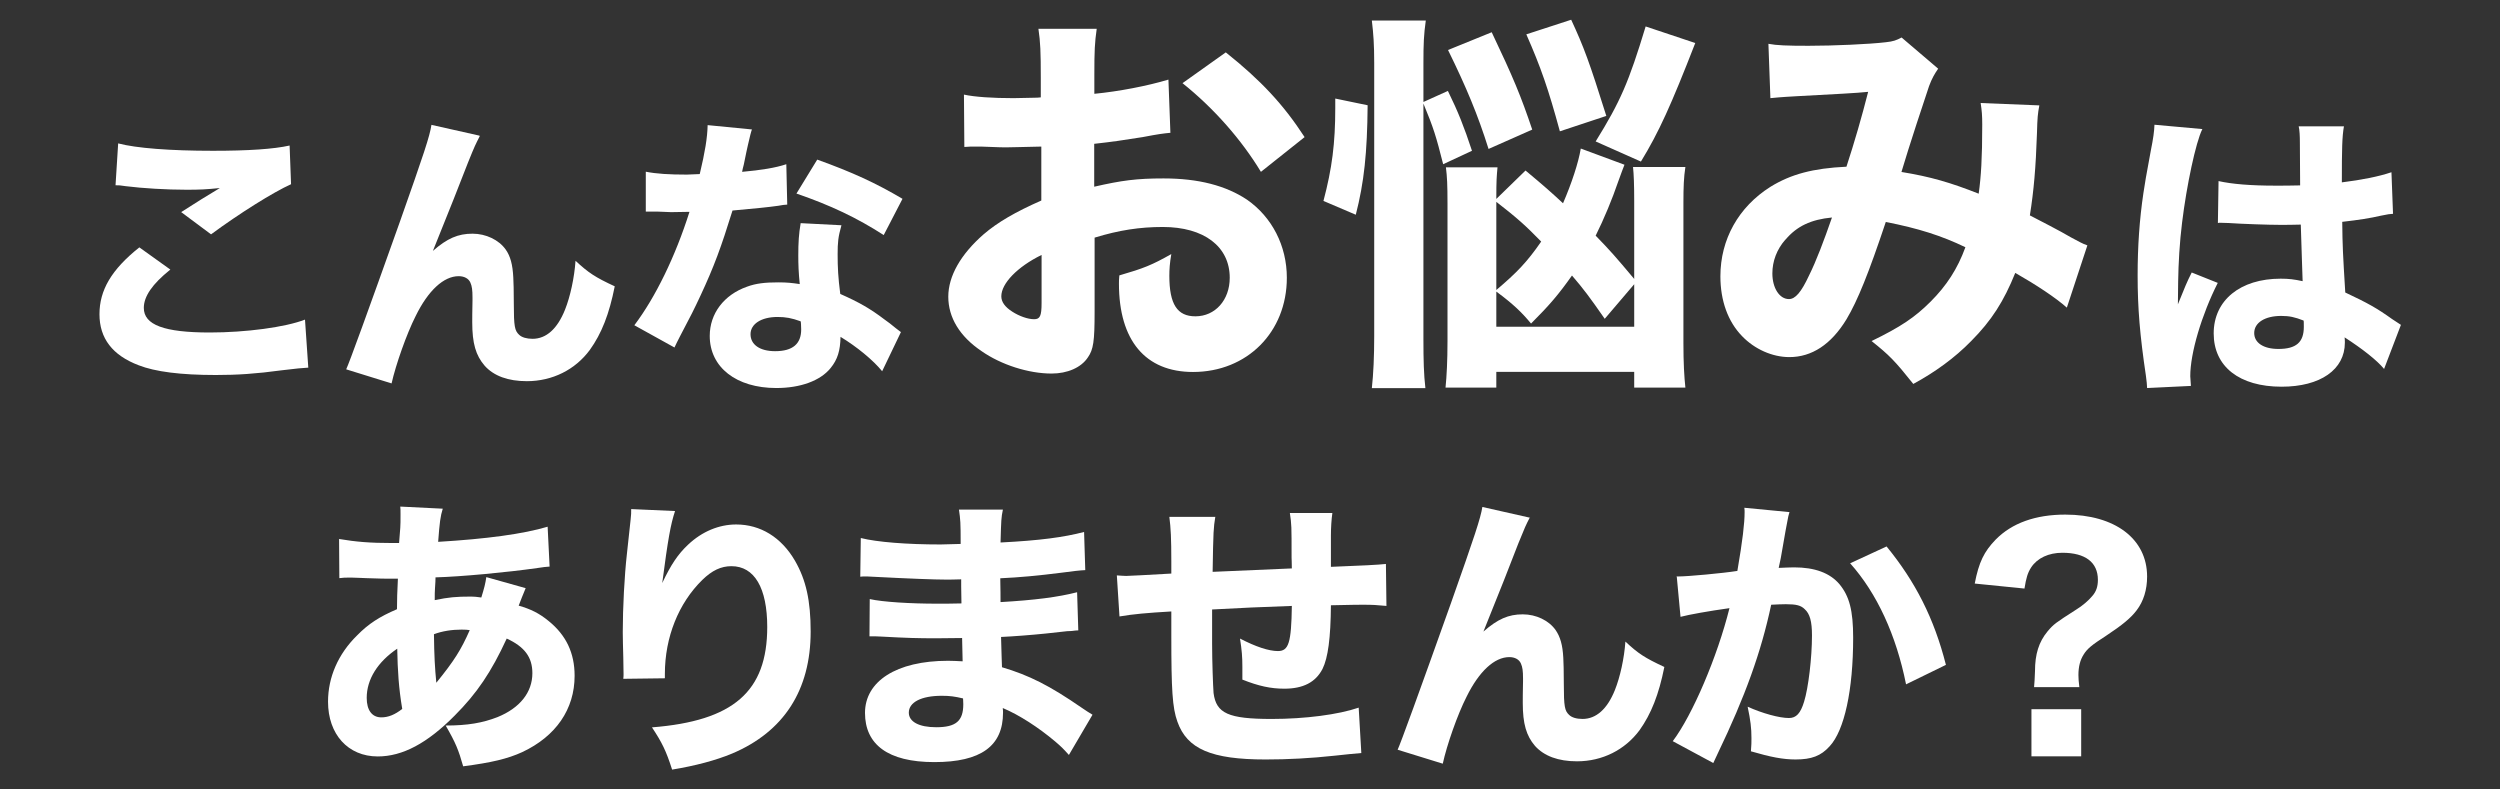
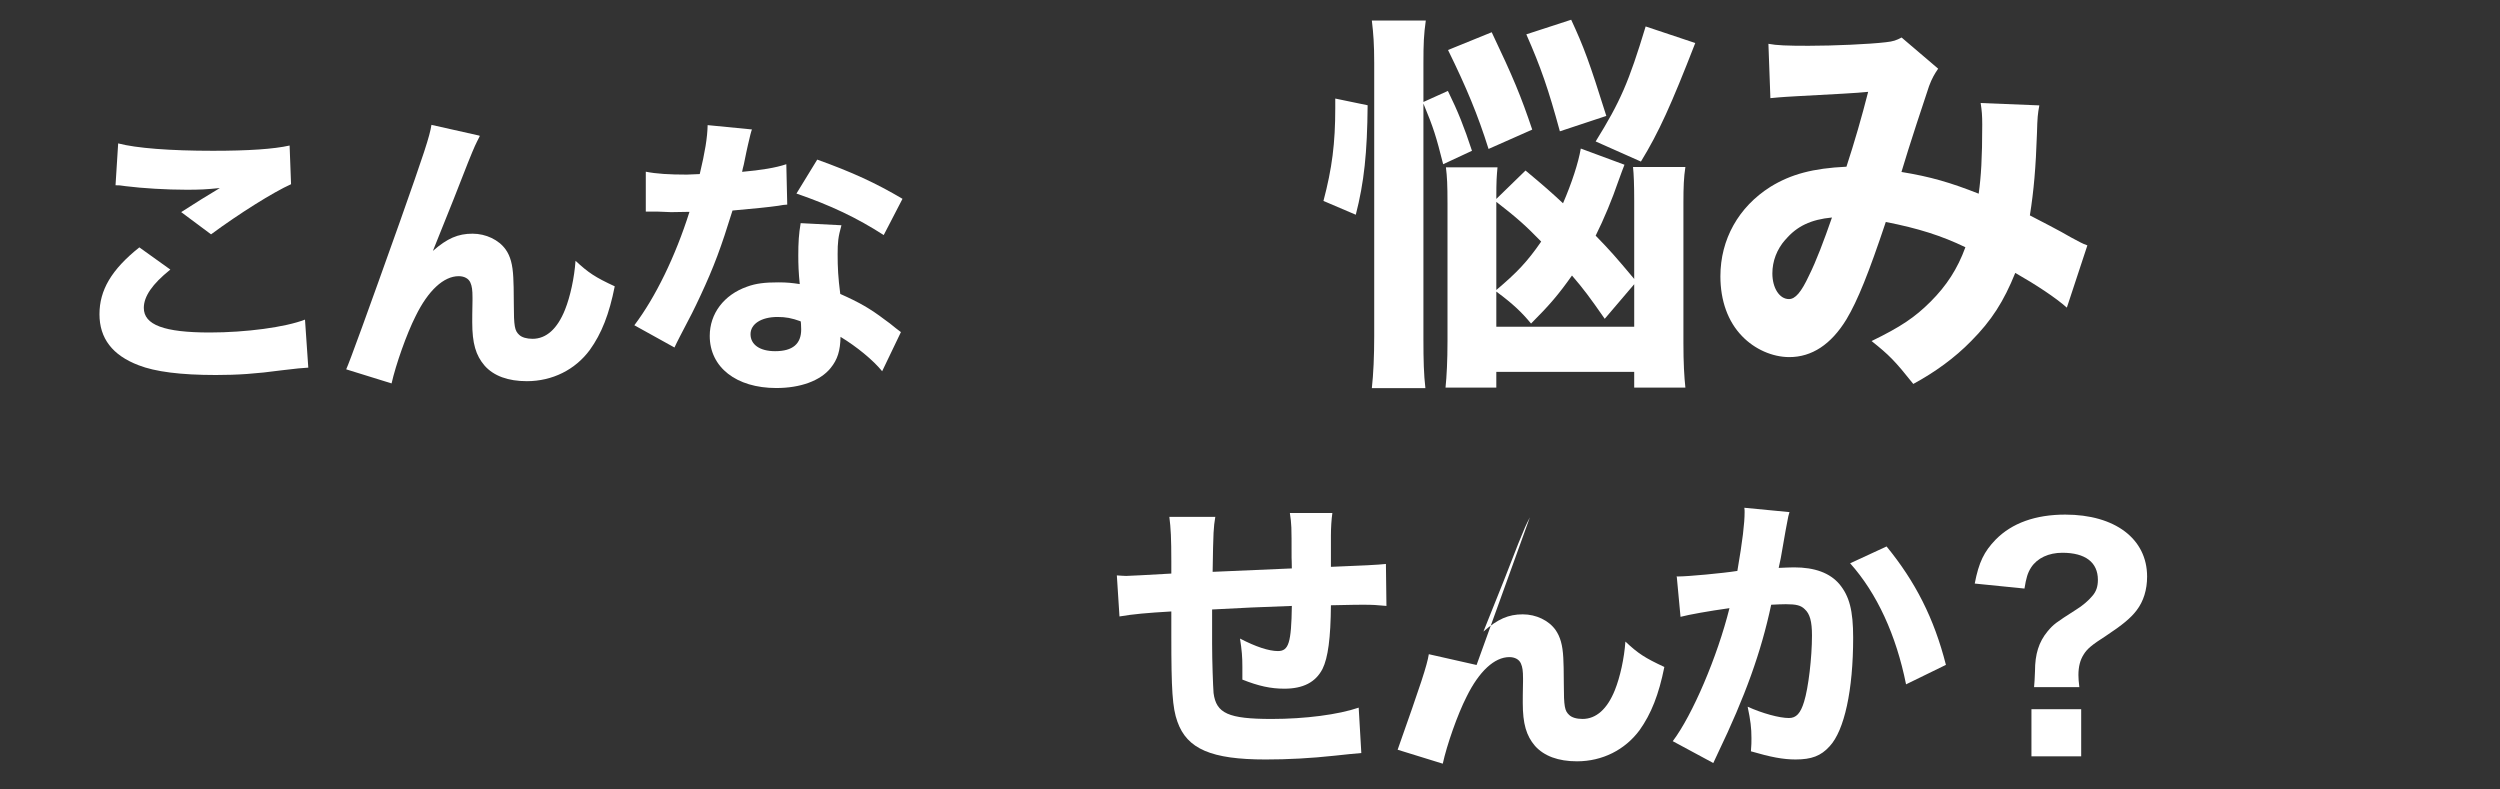
<svg xmlns="http://www.w3.org/2000/svg" id="_レイヤー_1" data-name="レイヤー 1" width="190" height="60" viewBox="0 0 190 60">
  <rect x="0" y="0" width="190" height="60" fill="#333333" stroke="none" />
  <defs>
    <style>
      .cls-1 {
        fill: #fff;
      }
    </style>
  </defs>
  <g>
    <path class="cls-1" d="M12.93,20.5c-1.36,1.09-2,2.03-2,2.9,0,1.29,1.54,1.87,5.01,1.87,2.74,0,5.75-.4,7.24-.98l.25,3.65q-.53.02-2,.2c-1.98.27-3.41.36-5.03.36-2.67,0-4.61-.25-5.86-.74-2-.76-2.98-2.05-2.98-3.88s.91-3.39,3.03-5.08l2.36,1.69ZM8.99,10.9c1.36.36,3.94.56,7.19.56,2.7,0,4.63-.13,5.83-.4l.11,2.94c-1.34.6-3.94,2.23-6.08,3.81l-2.27-1.69c.78-.51,2.29-1.45,2.94-1.83-1.05.11-1.54.13-2.54.13-1.51,0-3.34-.11-4.61-.27-.47-.07-.49-.07-.78-.07l.2-3.18Z" />
    <path class="cls-1" d="M36.46,10.35c-.33.65-.36.69-.89,2q-.11.29-1.09,2.78l-1.58,3.94c1.09-.96,1.92-1.31,3.01-1.31,1.02,0,2,.47,2.52,1.2.36.51.53,1.14.58,2.12.02.42.04.96.04,2,0,1.74.07,2.05.4,2.36.2.2.58.31,1.02.31,1.05,0,1.89-.76,2.47-2.21.4-1,.71-2.43.8-3.72.98.91,1.49,1.25,2.98,1.94-.42,2.12-1,3.59-1.89,4.83-1.11,1.51-2.85,2.38-4.79,2.38-1.43,0-2.52-.4-3.21-1.18-.67-.78-.94-1.69-.94-3.3,0-.13,0-.91.02-1.65v-.22c0-.58-.04-.87-.16-1.14-.13-.31-.47-.49-.89-.49-1.14,0-2.32,1.09-3.27,3.03-.69,1.36-1.51,3.7-1.83,5.12l-3.45-1.07q.36-.76,4.1-11.27c1.8-5.1,2.25-6.44,2.38-7.31l3.65.82Z" />
    <path class="cls-1" d="M57.15,9.83q-.09.22-.31,1.2c-.04.2-.16.69-.31,1.47q-.09.33-.13.56c1.45-.13,2.56-.31,3.36-.58l.07,3.07c-.25.02-.33.02-.69.09-.78.11-1.69.2-3.47.36-.87,2.81-1.4,4.25-2.43,6.46-.51,1.09-.71,1.49-1.56,3.1q-.29.56-.42.85l-3.05-1.69c1.6-2.12,3.12-5.23,4.19-8.62q-.67,0-1.2.02h-.27q-.25,0-1-.04h-.85v-3.03c.8.16,1.78.22,3.12.22.13,0,.56-.02.98-.04.4-1.67.58-2.76.6-3.72l3.38.33ZM67.04,28.21c-.69-.85-1.94-1.87-3.16-2.61-.02,1.05-.22,1.72-.76,2.38-.78.96-2.29,1.51-4.12,1.51-3.05,0-5.06-1.58-5.06-3.96,0-1.69,1.07-3.12,2.83-3.74.67-.25,1.36-.33,2.38-.33.65,0,1.02.04,1.63.13-.09-.89-.11-1.51-.11-2.16,0-1,.04-1.65.18-2.47l3.1.16c-.25.89-.29,1.29-.29,2.21,0,1,.04,1.78.2,3.01,1.4.62,2.27,1.11,3.36,1.94.29.2.49.36.87.67q.2.16.38.29l-1.43,2.98ZM59.09,24.09c-1.23,0-2.05.53-2.05,1.31s.69,1.29,1.87,1.29c1.34,0,1.98-.56,1.98-1.65,0-.2-.02-.62-.04-.62-.69-.25-1.14-.33-1.76-.33ZM67.17,17.87c-2.03-1.31-4.05-2.27-6.64-3.16l1.58-2.58c2.67.96,4.45,1.78,6.48,2.98l-1.43,2.76Z" />
  </g>
  <g>
-     <path class="cls-1" d="M88.97,10.09c-.6.06-.87.09-2.13.33-1.5.24-2.31.36-3.68.51v3.26c2.1-.48,3.23-.63,5.27-.63,2.64,0,4.73.54,6.35,1.62,1.89,1.32,3.02,3.5,3.02,5.93,0,4.13-3.02,7.16-7.13,7.16-3.62,0-5.63-2.4-5.63-6.71,0-.12,0-.36.03-.63,1.86-.54,2.46-.78,3.95-1.62-.12.69-.15,1.17-.15,1.65,0,2.16.6,3.08,1.98,3.08,1.5,0,2.61-1.23,2.61-2.93,0-2.37-1.95-3.86-5.09-3.86-1.74,0-3.32.24-5.18.81v5.63c0,2.25-.09,2.87-.51,3.47-.51.78-1.56,1.23-2.76,1.23-1.74,0-3.83-.66-5.33-1.71-1.65-1.11-2.52-2.55-2.52-4.13s.96-3.23,2.67-4.73c1.08-.93,2.43-1.71,4.4-2.58v-4.1c-1.5.03-2.31.06-2.7.06-.27,0-.33,0-1.89-.06h-.51c-.15,0-.42,0-.75.03l-.03-3.98c.81.18,2.19.27,3.77.27.27,0,.36,0,1.47-.03q.39,0,.6-.03v-1.5c0-1.95-.03-2.7-.18-3.71h4.43c-.15,1.05-.18,1.68-.18,3.47v1.47c1.86-.18,4.04-.6,5.63-1.08l.15,4.04ZM79.15,19.38c-1.83.9-3.05,2.16-3.05,3.14,0,.42.27.81.84,1.17.51.33,1.17.57,1.65.57.45,0,.57-.24.57-1.23v-3.65ZM95.83,13.06c-1.47-2.43-3.56-4.82-5.96-6.74l3.29-2.34c2.67,2.13,4.37,3.95,5.99,6.44l-3.32,2.64Z" />
    <path class="cls-1" d="M100.58,15.28c.66-2.49.9-4.4.9-7.07v-.72l2.46.51c-.03,3.62-.27,5.87-.9,8.32l-2.46-1.05ZM108.18,25.76c0,1.65.03,2.7.15,3.74h-4.07c.12-1.08.18-2.43.18-3.95V4.79c0-1.41-.06-2.22-.18-3.23h4.1c-.15,1.08-.18,1.74-.18,3.23v2.96l1.86-.84c.78,1.59,1.23,2.73,1.83,4.55l-2.19,1.02c-.54-2.13-.72-2.73-1.5-4.61v17.88ZM123.46,12.52c-.15.42-.21.51-.48,1.29-.45,1.32-1.08,2.84-1.71,4.1,1.11,1.14,1.53,1.62,2.93,3.29v-5.87c0-1.29-.03-2.07-.09-2.64h3.98c-.12.78-.15,1.5-.15,2.73v10.63c0,1.53.06,2.58.15,3.41h-3.89v-1.2h-10.48v1.2h-3.86c.09-.87.15-2.07.15-3.53v-10.48c0-1.41-.03-2.01-.12-2.73h3.92c-.06.69-.09.93-.09,2.4l2.22-2.16c1.44,1.2,1.98,1.68,2.85,2.49.66-1.53,1.17-3.08,1.35-4.16l3.32,1.23ZM113.13,11.32c-.81-2.58-1.68-4.67-3.08-7.52l3.32-1.35c1.65,3.47,2.22,4.85,3.08,7.4l-3.32,1.47ZM113.72,22.04c1.56-1.32,2.34-2.13,3.41-3.68-1.2-1.23-1.8-1.77-3.41-3.02v6.71ZM121.96,24.23c-1.17-1.68-1.62-2.28-2.49-3.29-1.02,1.44-1.68,2.22-3.11,3.65-.72-.87-1.38-1.5-2.64-2.43v2.67h10.48v-3.23l-2.25,2.64ZM118.55,9.98c-.87-3.2-1.44-4.85-2.55-7.37l3.41-1.11c.96,2.07,1.38,3.2,2.67,7.31l-3.53,1.17ZM121.27,10.75c1.89-3.05,2.52-4.52,3.8-8.74l3.77,1.26c-1.83,4.7-2.76,6.77-4.13,9.01l-3.44-1.53Z" />
    <path class="cls-1" d="M134.4,3.33c.63.12,1.41.15,3.05.15,1.89,0,4.61-.12,5.87-.27.57-.06.81-.15,1.2-.36l2.78,2.37c-.27.39-.48.75-.69,1.32-.24.69-1.59,4.79-2.1,6.53,2.22.36,3.74.81,5.87,1.65.18-1.29.27-2.7.27-5.24,0-.72-.03-1.05-.12-1.65l4.46.18c-.12.63-.15.93-.18,2.1-.09,2.64-.24,4.37-.54,6.26.69.36,2.28,1.17,3.14,1.68.69.36.81.45,1.23.6l-1.56,4.73c-.84-.75-2.34-1.74-3.92-2.64-.87,2.16-1.8,3.62-3.35,5.18-1.26,1.29-2.76,2.37-4.4,3.26-1.41-1.77-1.83-2.19-3.17-3.26,2.22-1.08,3.29-1.8,4.49-3,1.2-1.2,2.04-2.48,2.64-4.13-1.8-.87-3.59-1.44-6.05-1.92-1.29,3.86-2.13,5.96-2.99,7.4-1.17,1.92-2.64,2.87-4.34,2.87-1.29,0-2.64-.6-3.59-1.59-1.08-1.11-1.65-2.7-1.65-4.55,0-2.81,1.38-5.27,3.8-6.8,1.56-.96,3.23-1.41,5.78-1.53.6-1.83,1.17-3.8,1.65-5.69-.78.09-2.61.18-5.39.33-.48.03-1.17.06-2.04.15l-.15-4.13ZM135.69,18.21c-.66.75-.99,1.65-.99,2.57,0,1.11.54,1.95,1.26,1.95.48,0,.93-.51,1.53-1.8.54-1.08,1.14-2.67,1.74-4.4-1.59.15-2.67.66-3.53,1.68Z" />
  </g>
-   <path class="cls-1" d="M167.37,9.83c-.49.98-1.19,4.28-1.53,7.07-.19,1.51-.28,3.14-.3,4.49,0,.46-.02,1.37-.02,1.74.51-1.26.67-1.67,1.05-2.42l1.98.79c-1.23,2.44-2.09,5.33-2.09,7.09,0,.09.02.33.05.74l-3.33.16c-.02-.3-.02-.44-.09-.93-.46-3.09-.63-5.14-.63-7.63,0-2.19.14-4.25.44-6.26q.09-.7.56-3.21c.19-.95.26-1.46.28-1.98l3.65.33ZM168.6,13.76c1.02.23,2.44.35,4.35.35.65,0,1.07,0,1.86-.02q0-1.72-.02-3.28c0-.44-.02-.93-.09-1.21h3.44c-.14.77-.16,1.72-.16,4.26,1.53-.19,2.79-.44,3.77-.77l.12,3.16c-.28.02-.33.02-.91.14-.81.19-1.72.33-2.95.47.02,1.88.05,2.4.23,5.37,1.72.81,2.4,1.19,3.56,2.02.35.23.42.28.67.44l-1.28,3.35c-.53-.65-1.65-1.53-3-2.4.02.21.02.26.02.4,0,2.05-1.86,3.35-4.81,3.35-3.21,0-5.16-1.53-5.16-4.05s2.02-4.16,5.09-4.16c.63,0,1.02.05,1.67.19-.02-.79-.07-1.84-.14-4.3-.67.02-1.07.02-1.58.02-.84,0-2.91-.07-3.91-.14q-.37-.02-.67-.02s-.07,0-.14.02l.05-3.19ZM173.37,24.01c-1.23,0-2.05.51-2.05,1.3,0,.74.7,1.21,1.84,1.21,1.35,0,1.93-.51,1.93-1.67,0-.21,0-.49-.02-.49-.67-.26-1.07-.35-1.7-.35Z" />
  <g>
-     <path class="cls-1" d="M25.75,40.96c1.31.22,2.35.31,4.09.31h.49q.02-.33.09-1.15c.02-.38.02-.42.02-1.04,0-.33,0-.35-.02-.58l3.23.16c-.18.57-.24,1.04-.35,2.52,3.69-.22,6.48-.6,8.32-1.15l.15,3.03c-.33.02-.44.04-.93.11-2.3.33-5.84.66-7.74.71q0,.29-.04.82c-.02.27-.02.49-.02.91,1.06-.22,1.62-.27,2.77-.27.22,0,.42.02.77.07.22-.71.31-1.06.38-1.55l2.99.84q-.07.16-.29.71t-.24.62c.91.26,1.55.57,2.28,1.17,1.33,1.08,1.97,2.43,1.97,4.16,0,2.54-1.42,4.6-3.98,5.8-1.11.51-2.35.8-4.49,1.08-.35-1.24-.57-1.79-1.33-3.1,1.68,0,2.81-.2,3.94-.64,1.7-.69,2.65-1.88,2.65-3.34,0-1.22-.6-2.01-1.95-2.63-1.17,2.54-2.26,4.16-3.96,5.86-2.08,2.1-3.96,3.1-5.84,3.1-2.26,0-3.78-1.68-3.78-4.16,0-1.86.77-3.63,2.21-5.04.86-.88,1.7-1.42,3.03-1.99,0-.62.02-1.39.07-2.32h-.62c-.42,0-.58,0-1.77-.04-.29-.02-.64-.02-1.06-.04h-.4c-.13,0-.31,0-.6.04l-.02-2.96ZM27.87,53.04c0,.93.4,1.48,1.11,1.48.53,0,1.02-.2,1.59-.64-.27-1.61-.35-2.92-.38-4.58-1.48,1-2.32,2.32-2.32,3.74ZM33.16,51.89c1.35-1.66,1.88-2.5,2.54-4q-.22-.04-.62-.04c-.73,0-1.46.11-2.1.35.02,1.68.07,2.54.18,3.69Z" />
-     <path class="cls-1" d="M51.3,38.85c-.33,1-.53,2.1-.97,5.46.66-1.39,1.19-2.19,1.97-2.92,1.06-1,2.35-1.53,3.65-1.53,1.84,0,3.43.97,4.47,2.76.84,1.46,1.19,3.03,1.19,5.38,0,4.45-2.04,7.61-5.97,9.27-1.22.51-2.79.93-4.56,1.22-.46-1.44-.77-2.06-1.53-3.21,6.19-.49,8.76-2.72,8.76-7.63,0-2.96-.97-4.62-2.72-4.62-.8,0-1.48.33-2.21,1.04-1.81,1.77-2.85,4.36-2.85,7.15v.33l-3.16.04c.02-.15.02-.27.02-.35s0-.09-.02-1.26c-.02-.8-.04-1.46-.04-1.93,0-1.88.13-4.31.31-5.91.15-1.39.24-2.28.29-2.68.04-.4.04-.42.04-.77l3.34.15Z" />
-     <path class="cls-1" d="M81.23,57.37c-.44-.49-.55-.6-1.04-1.02-1.26-1.06-2.72-2.01-3.98-2.54.02.15.02.29.02.35,0,2.54-1.68,3.76-5.22,3.76s-5.27-1.35-5.27-3.74,2.37-3.96,6.31-3.96c.38,0,.64.02,1.11.04l-.04-1.77c-.62,0-1.48.02-1.95.02-1.44,0-2.19-.02-4.2-.13-.31-.02-.51-.02-.89-.02l.02-2.83c.97.22,3.08.35,5.13.35.46,0,1.24,0,1.84-.02l-.02-1.28v-.55c-.58.02-.84.02-1.17.02-.84,0-2.72-.07-5.6-.22-.27-.02-.46-.02-.55-.02-.07,0-.2,0-.35.02l.04-2.94c1.22.31,3.5.49,6.06.49.26,0,.95-.02,1.53-.04,0-1.66-.02-1.84-.13-2.61h3.34c-.13.62-.13.8-.18,2.5,2.99-.15,4.82-.4,6.35-.8l.09,2.9q-.53.02-1.84.2c-1.73.22-3.12.35-4.62.42.02.86.02,1.46.02,1.81,2.61-.15,4.38-.38,5.82-.75l.09,2.9q-.18,0-.46.04s-.18.02-.38.02q-.31.04-1.64.18c-1.06.11-2.5.22-3.39.26.02,1.2.07,1.97.07,2.3,2.08.62,3.61,1.39,6.06,3.08.35.24.49.33.82.53l-1.79,3.05ZM71.57,52.88c-1.55,0-2.5.49-2.5,1.28,0,.69.77,1.11,2.08,1.11,1.5,0,2.06-.47,2.06-1.75,0-.18-.02-.44-.02-.44-.64-.15-1-.2-1.61-.2Z" />
    <path class="cls-1" d="M92.36,39.3c-.13.82-.15,1.02-.2,4.16q2.85-.13,6.02-.26c0-.42-.02-.73-.02-.82,0-2.46,0-2.5-.13-3.39h3.23c-.07.47-.11,1.15-.11,1.7v2.39q3.45-.13,4.18-.22l.04,3.19c-.77-.07-1.02-.09-1.79-.09-.4,0-.53,0-2.43.04-.02,2.48-.22,4-.64,4.84-.53,1.02-1.48,1.5-2.9,1.5-1.04,0-1.95-.2-3.19-.69v-.97c0-.75-.04-1.26-.18-2.15,1.19.62,2.19.95,2.88.95.82,0,1.02-.62,1.06-3.43-2.08.07-4.09.16-6.06.27v2.63c0,1.28.07,3.21.11,3.72.2,1.55,1.13,1.97,4.42,1.97,2.54,0,5.07-.33,6.61-.86l.2,3.45q-.84.07-2.01.2c-1.84.2-3.58.29-5.27.29-4.12,0-5.97-.8-6.7-2.88-.38-1.06-.46-2.41-.46-6.53v-1.84c-1.88.11-2.88.2-3.94.38l-.2-3.12c.33.02.55.04.71.04.29,0,1.42-.07,3.43-.18v-.93c0-1.75-.04-2.52-.15-3.38h3.5Z" />
-     <path class="cls-1" d="M116.27,39.32c-.33.64-.35.69-.88,1.99q-.11.29-1.08,2.77l-1.57,3.92c1.08-.95,1.9-1.31,2.99-1.31,1.02,0,1.99.47,2.5,1.2.35.51.53,1.13.58,2.1.02.42.04.95.04,1.99,0,1.73.07,2.04.4,2.35.2.2.57.31,1.02.31,1.04,0,1.88-.75,2.46-2.19.4-1,.71-2.41.8-3.69.97.91,1.48,1.24,2.96,1.93-.42,2.1-1,3.56-1.88,4.8-1.11,1.5-2.83,2.37-4.76,2.37-1.42,0-2.5-.4-3.19-1.17-.66-.77-.93-1.68-.93-3.27,0-.13,0-.91.02-1.64v-.22c0-.57-.04-.86-.16-1.13-.13-.31-.46-.49-.88-.49-1.13,0-2.3,1.08-3.25,3.01-.69,1.35-1.5,3.67-1.81,5.09l-3.43-1.06q.35-.75,4.07-11.19c1.79-5.07,2.23-6.39,2.37-7.26l3.63.82Z" />
+     <path class="cls-1" d="M116.27,39.32c-.33.64-.35.69-.88,1.99q-.11.29-1.08,2.77l-1.57,3.92c1.08-.95,1.9-1.31,2.99-1.31,1.02,0,1.99.47,2.5,1.2.35.51.53,1.13.58,2.1.02.42.04.95.04,1.99,0,1.73.07,2.04.4,2.35.2.2.57.31,1.02.31,1.04,0,1.88-.75,2.46-2.19.4-1,.71-2.41.8-3.69.97.91,1.48,1.24,2.96,1.93-.42,2.1-1,3.56-1.88,4.8-1.11,1.5-2.83,2.37-4.76,2.37-1.42,0-2.5-.4-3.19-1.17-.66-.77-.93-1.68-.93-3.27,0-.13,0-.91.02-1.64v-.22c0-.57-.04-.86-.16-1.13-.13-.31-.46-.49-.88-.49-1.13,0-2.3,1.08-3.25,3.01-.69,1.35-1.5,3.67-1.81,5.09l-3.43-1.06c1.79-5.07,2.23-6.39,2.37-7.26l3.63.82Z" />
    <path class="cls-1" d="M127.46,43.81h.13c.66,0,3.32-.24,4.45-.42.4-2.32.55-3.63.55-4.47,0-.09,0-.2-.02-.33l3.43.33c-.07.22-.11.4-.15.64-.02.07-.2,1.04-.51,2.85q-.09.46-.16.75c.53-.02.84-.04,1.17-.04,1.57,0,2.72.42,3.45,1.28.75.91,1.04,1.99,1.04,4.07,0,3.96-.66,7.04-1.79,8.25-.66.73-1.37,1-2.59,1-.95,0-1.88-.18-3.39-.62.04-.49.04-.69.04-1,0-.77-.07-1.35-.29-2.39,1.13.51,2.41.86,3.14.86.55,0,.88-.35,1.15-1.24.33-1.06.6-3.36.6-5.04,0-1.06-.16-1.64-.55-1.99-.29-.29-.64-.38-1.44-.38-.38,0-.62.02-1.11.04-.77,3.63-1.99,6.99-4.05,11.28-.2.42-.22.46-.35.75l-3.08-1.66c1.5-1.99,3.39-6.42,4.31-10.11-1.57.22-3.08.49-3.72.66l-.29-3.1ZM143.38,41.53c2.19,2.68,3.61,5.46,4.51,9l-3.03,1.48c-.75-3.74-2.21-6.92-4.25-9.2l2.77-1.28Z" />
    <path class="cls-1" d="M154.59,52.22c.04-.46.04-.51.07-1.22,0-1.28.29-2.21.95-3.01.46-.55.62-.66,2.15-1.64.51-.31.97-.71,1.26-1.06.29-.33.42-.71.42-1.22,0-1.33-.95-2.06-2.7-2.06-1.04,0-1.9.4-2.37,1.11-.27.42-.38.8-.51,1.61l-3.78-.38c.31-1.62.71-2.43,1.59-3.34,1.24-1.26,3.03-1.9,5.29-1.9,3.78,0,6.22,1.84,6.22,4.71,0,1-.27,1.88-.8,2.57-.44.58-1.08,1.11-2.32,1.93-1.11.71-1.44,1-1.7,1.42-.27.42-.4.93-.4,1.57,0,.24.02.51.07.91h-3.43ZM158.17,53.9v3.58h-3.78v-3.58h3.78Z" />
  </g>
</svg>